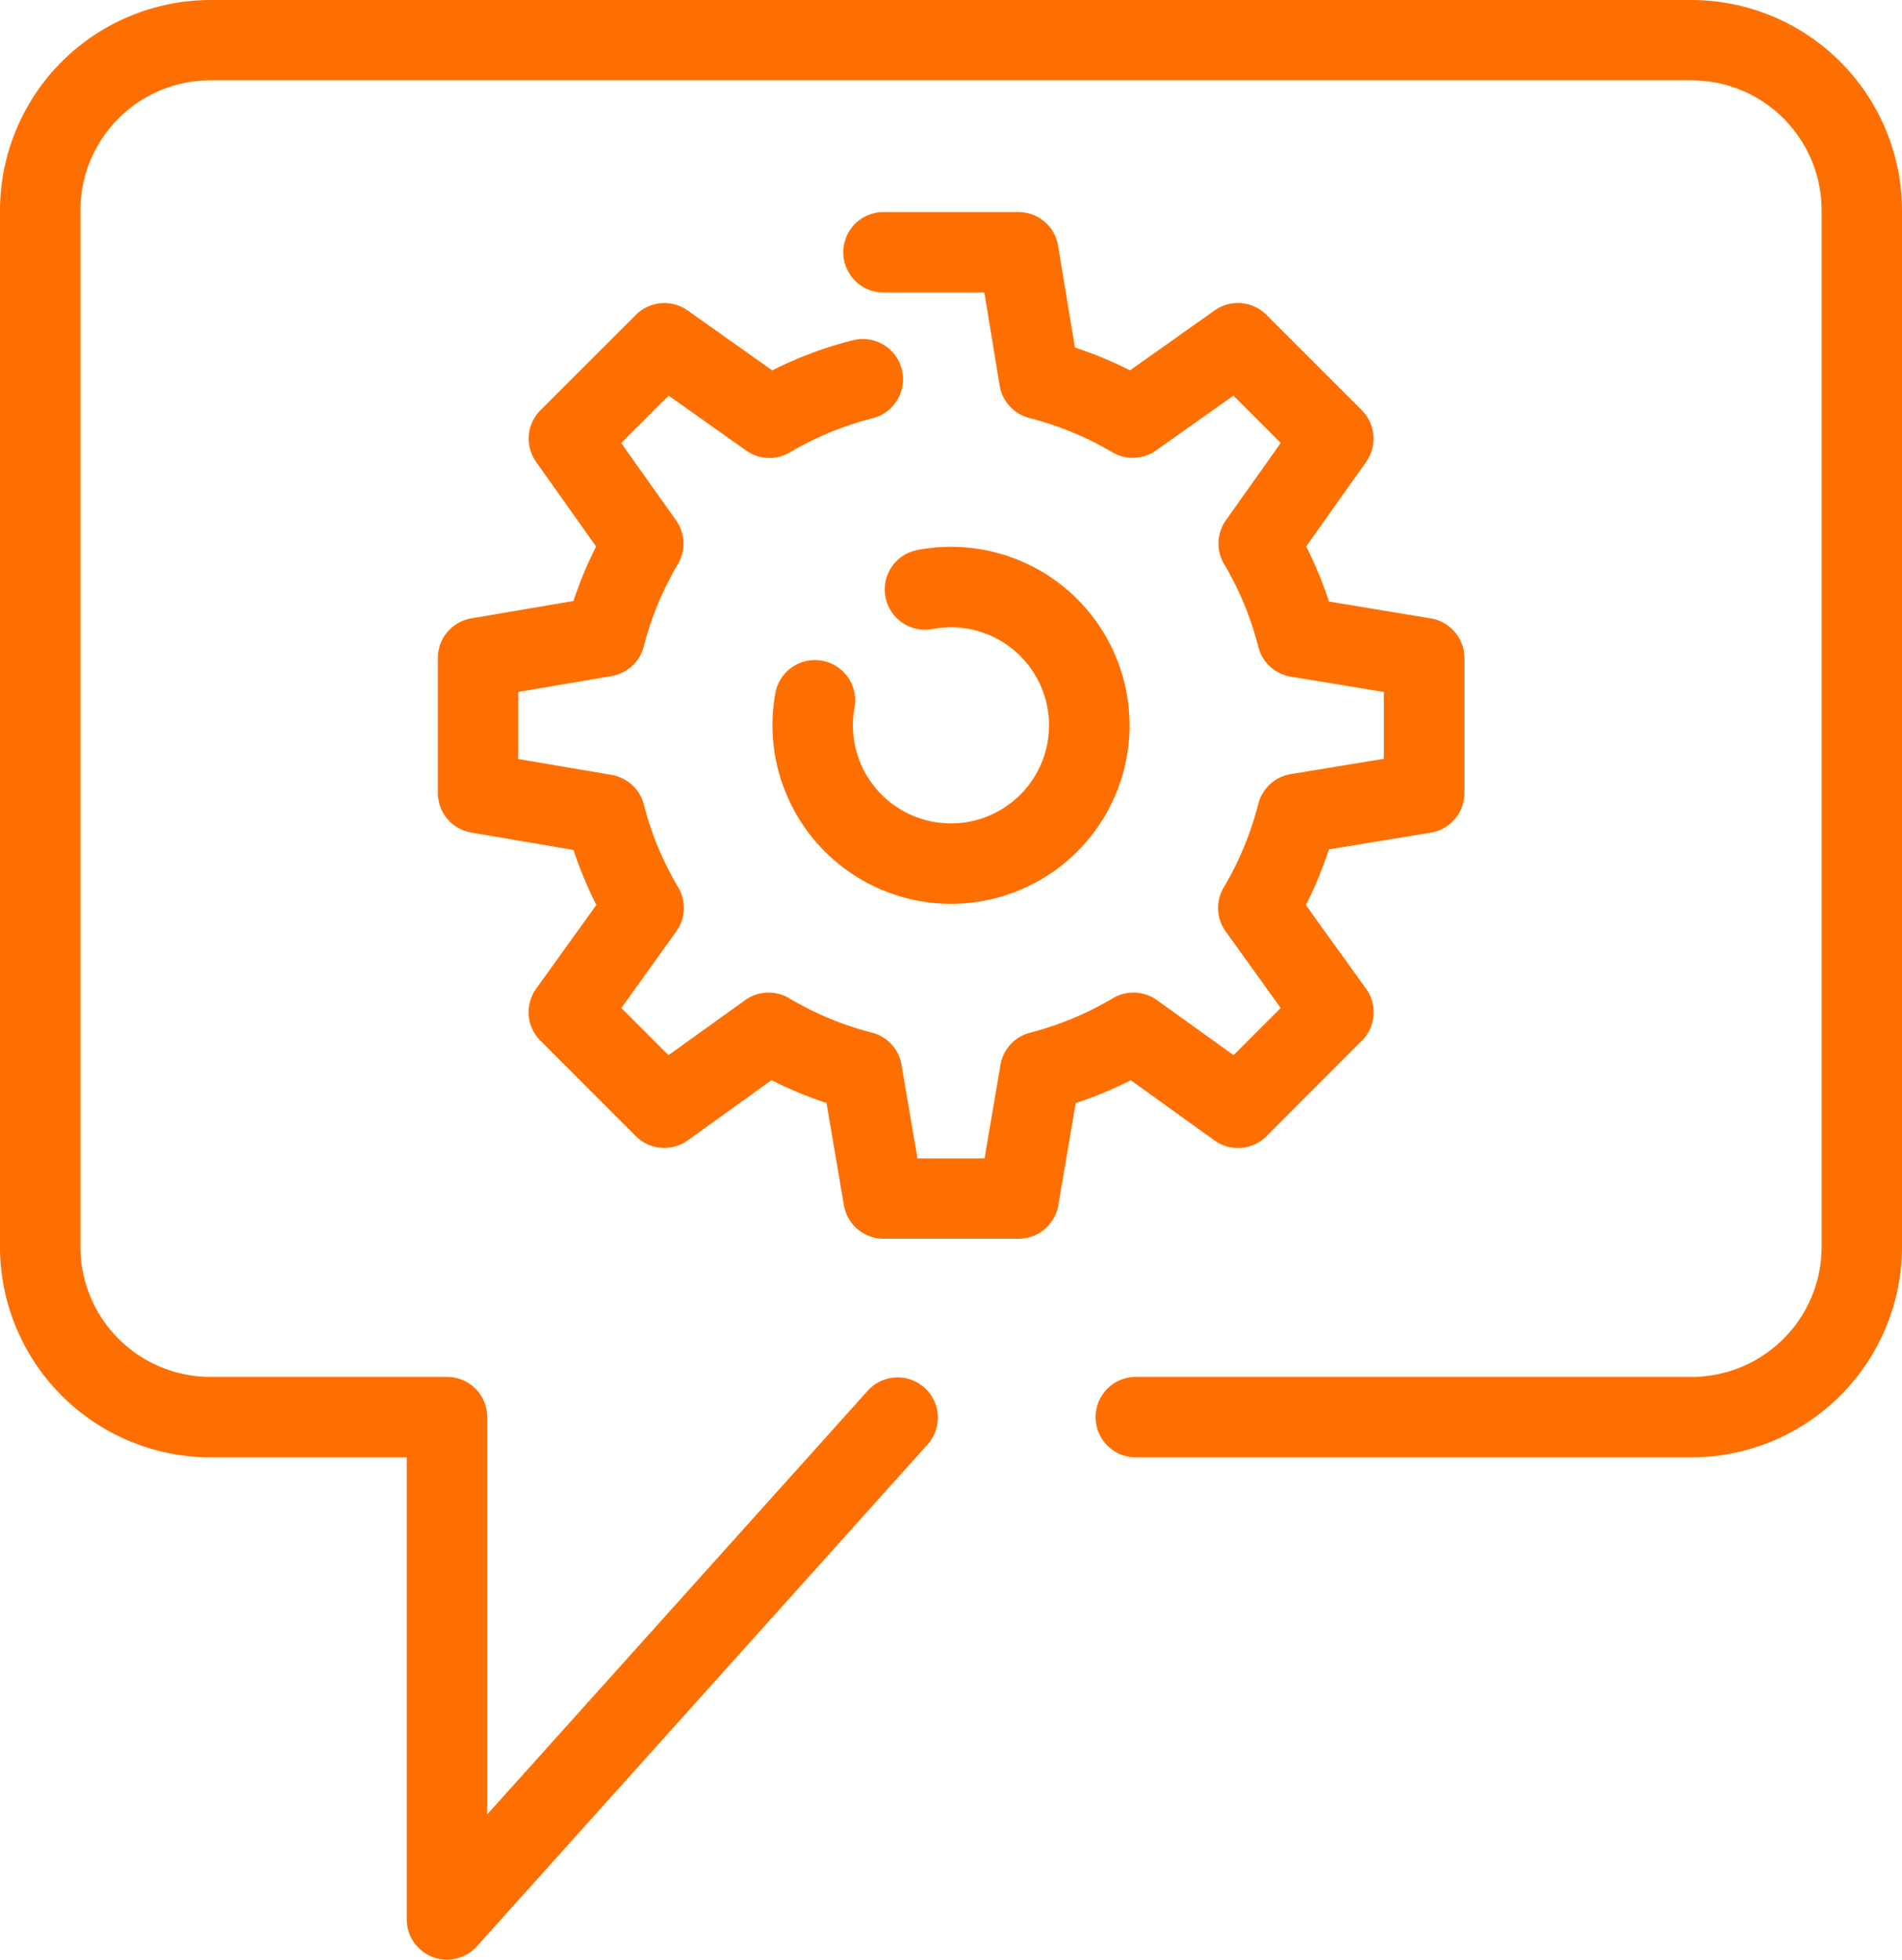
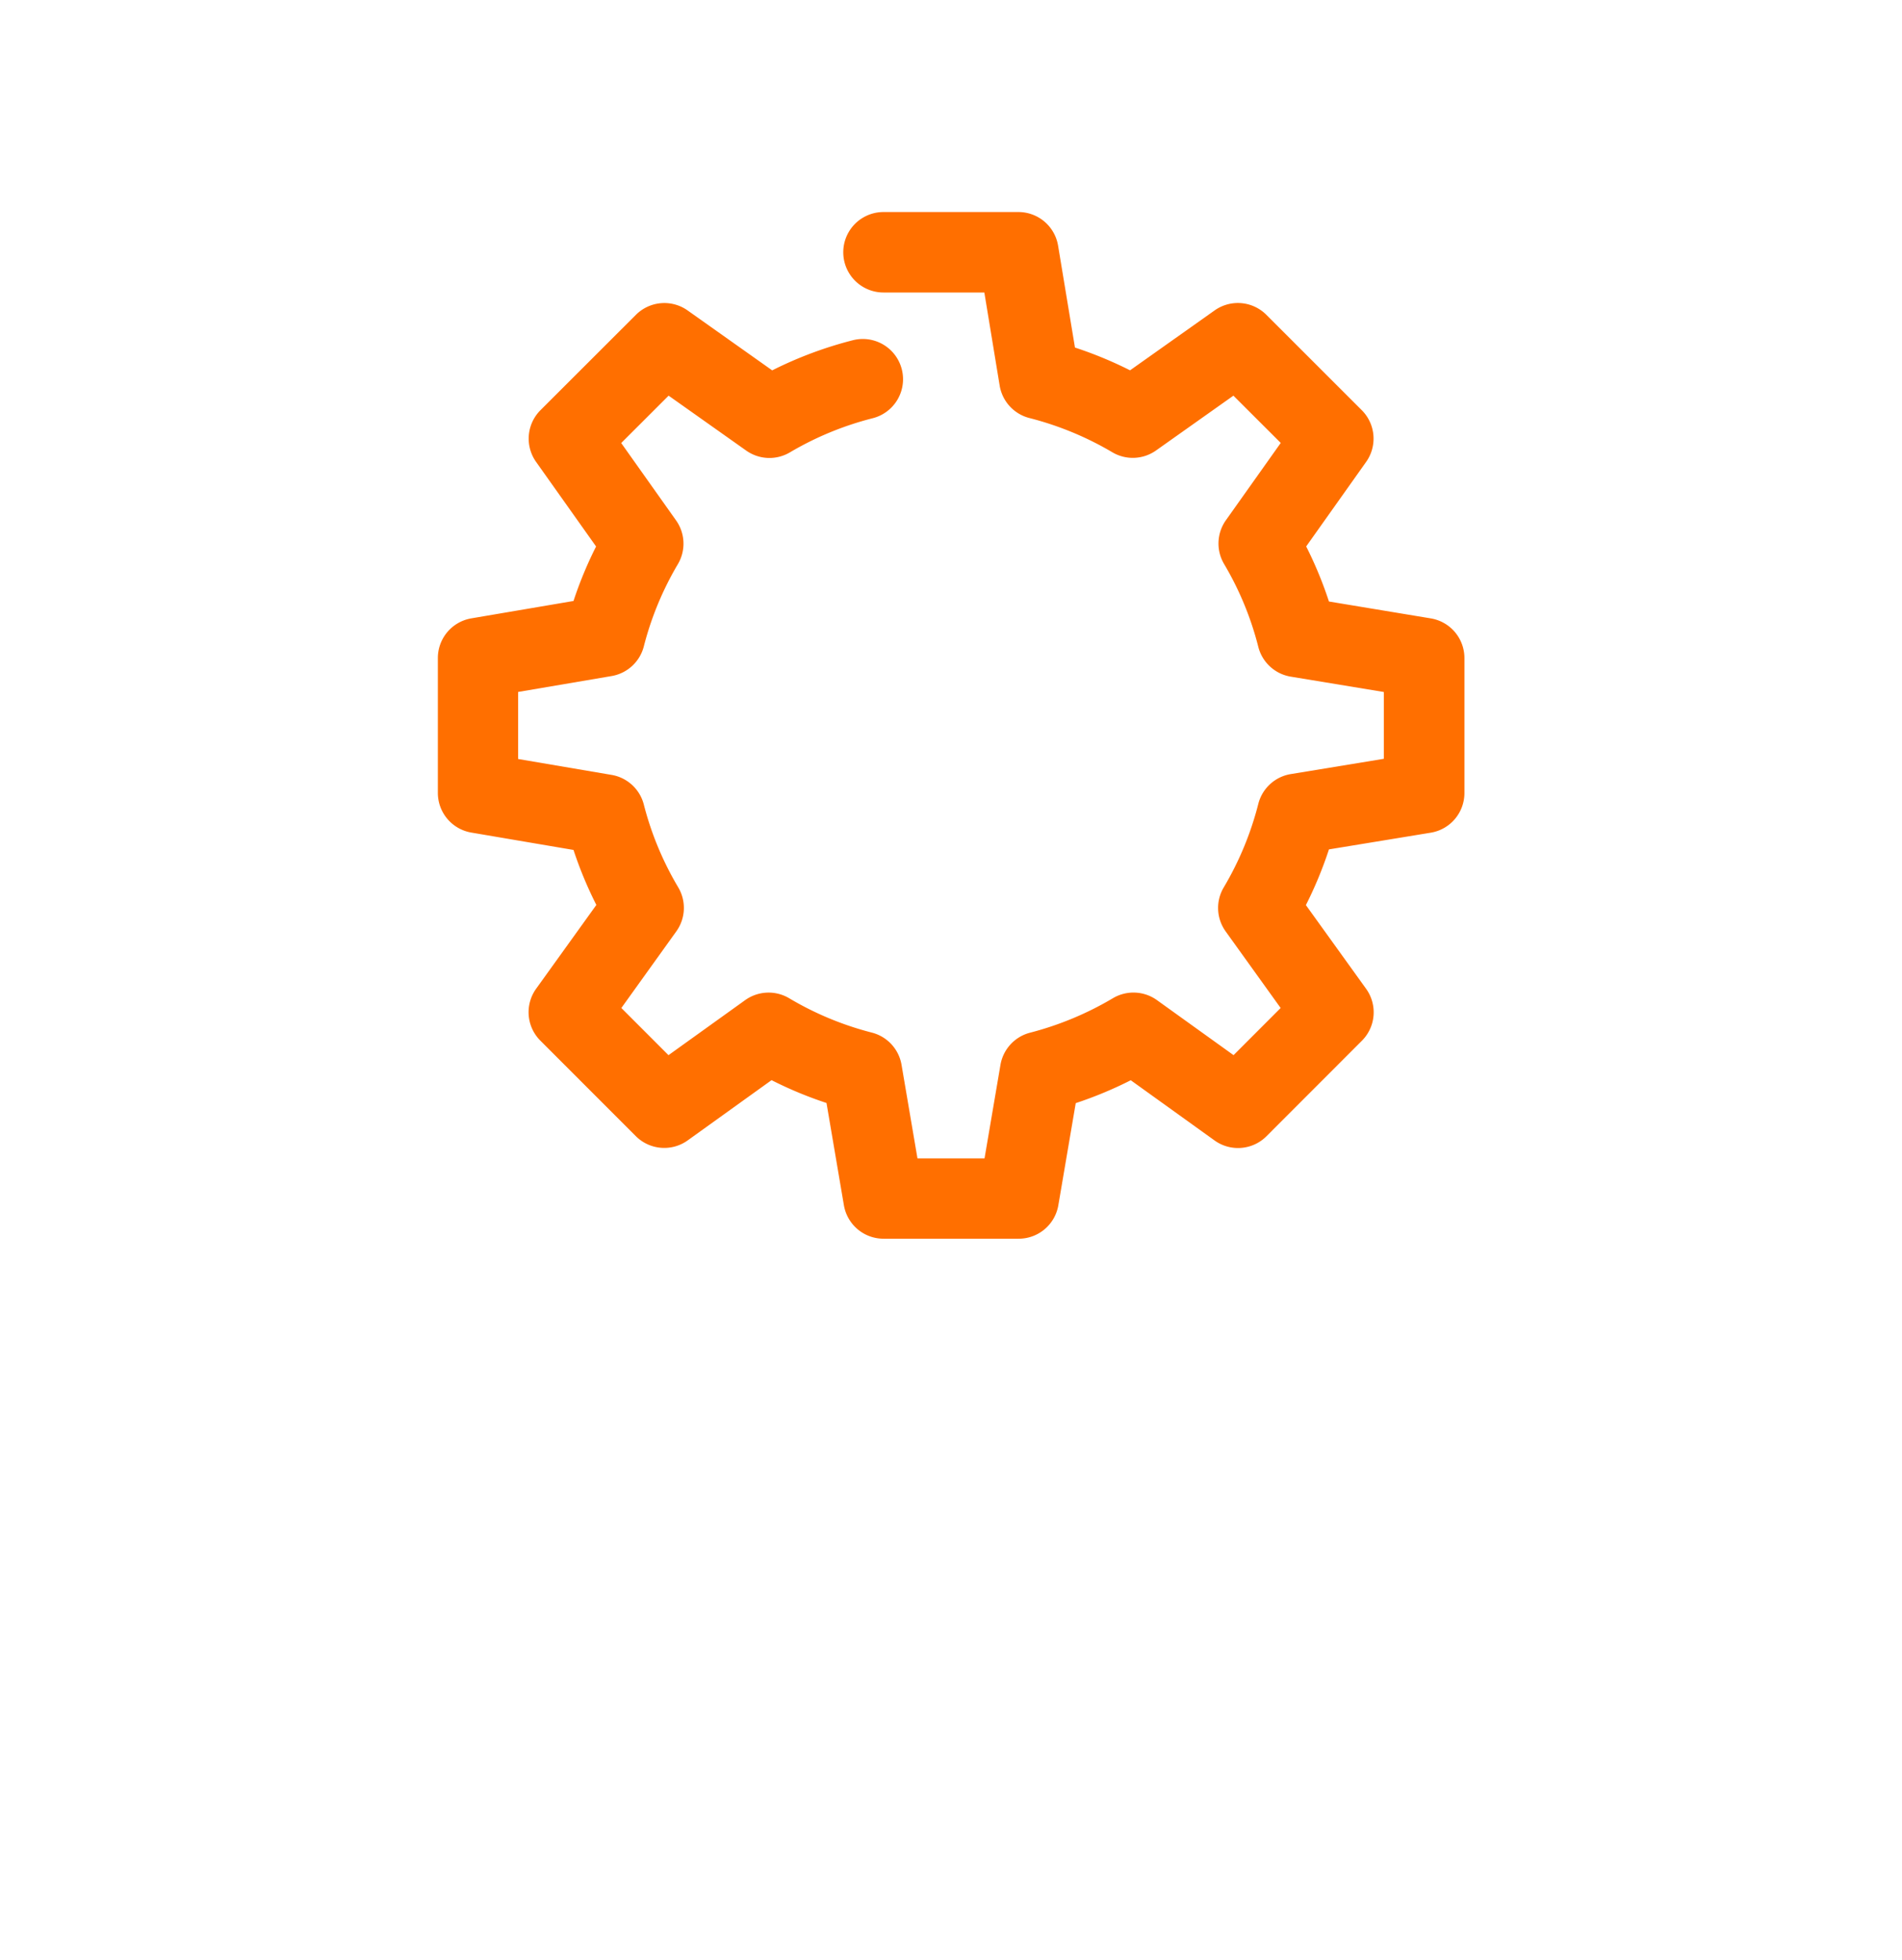
<svg xmlns="http://www.w3.org/2000/svg" id="Grupo_73" data-name="Grupo 73" width="78.954" height="81.34" viewBox="0 0 78.954 81.34">
  <g id="Grupo_68" data-name="Grupo 68" transform="translate(18.168 8.798)">
    <path id="Caminho_79" data-name="Caminho 79" d="M282.628,1568.993h-5.6a1.67,1.67,0,0,1-1.647-1.39l-.722-4.244a16.3,16.3,0,0,1-2.281-.948l-3.48,2.5a1.67,1.67,0,0,1-2.155-.176l-3.962-3.964a1.67,1.67,0,0,1-.176-2.154l2.5-3.478a16.4,16.4,0,0,1-.948-2.283l-4.241-.721a1.67,1.67,0,0,1-1.39-1.646v-5.6a1.67,1.67,0,0,1,1.39-1.646l4.241-.721a16.365,16.365,0,0,1,.937-2.262l-2.49-3.51a1.671,1.671,0,0,1,.182-2.148l3.962-3.958a1.67,1.67,0,0,1,2.146-.181l3.511,2.487a16.465,16.465,0,0,1,3.349-1.251,1.67,1.67,0,1,1,.824,3.237,13.089,13.089,0,0,0-3.437,1.417,1.67,1.67,0,0,1-1.816-.074L268.105,1534l-1.968,1.966,2.277,3.211a1.67,1.67,0,0,1,.075,1.817,13.042,13.042,0,0,0-1.413,3.412,1.67,1.67,0,0,1-1.338,1.232l-3.88.66v2.783l3.88.66a1.67,1.67,0,0,1,1.338,1.232,13.056,13.056,0,0,0,1.427,3.434,1.67,1.67,0,0,1-.078,1.828l-2.282,3.181,1.957,1.958,3.182-2.284a1.671,1.671,0,0,1,1.825-.08,13.032,13.032,0,0,0,3.433,1.427,1.671,1.671,0,0,1,1.234,1.338l.661,3.883h2.784l.661-3.88a1.67,1.67,0,0,1,1.23-1.337,13.214,13.214,0,0,0,3.441-1.433,1.673,1.673,0,0,1,1.825.081l3.18,2.284,1.955-1.957-2.283-3.179a1.669,1.669,0,0,1-.079-1.827,13.114,13.114,0,0,0,1.435-3.468,1.669,1.669,0,0,1,1.348-1.235l3.862-.634V1546.3l-3.864-.637a1.67,1.67,0,0,1-1.347-1.238,12.988,12.988,0,0,0-1.419-3.436,1.671,1.671,0,0,1,.074-1.818l2.277-3.209L291.55,1534l-3.212,2.275a1.67,1.67,0,0,1-1.815.074,13.16,13.16,0,0,0-3.443-1.421,1.671,1.671,0,0,1-1.233-1.347l-.636-3.863h-4.186a1.67,1.67,0,0,1,0-3.34h5.6a1.67,1.67,0,0,1,1.648,1.4l.7,4.225a16.573,16.573,0,0,1,2.287.945l3.511-2.487a1.67,1.67,0,0,1,2.146.182l3.961,3.959a1.67,1.67,0,0,1,.182,2.147l-2.489,3.509a16.338,16.338,0,0,1,.945,2.286l4.224.7a1.67,1.67,0,0,1,1.4,1.648v5.6a1.669,1.669,0,0,1-1.4,1.648l-4.224.693a16.513,16.513,0,0,1-.957,2.312l2.5,3.475a1.67,1.67,0,0,1-.175,2.155l-3.961,3.964a1.67,1.67,0,0,1-2.155.176l-3.479-2.5a16.492,16.492,0,0,1-2.284.95l-.723,4.242A1.67,1.67,0,0,1,282.628,1568.993Z" transform="translate(-258.518 -1526.375)" fill="#ff6f00" />
  </g>
  <g id="Grupo_69" data-name="Grupo 69" transform="translate(32.066 22.698)">
-     <path id="Caminho_80" data-name="Caminho 80" d="M307.541,1582.81a7.419,7.419,0,0,1-7.413-7.407,7.755,7.755,0,0,1,.11-1.279,1.67,1.67,0,1,1,3.293.553,4.417,4.417,0,0,0-.063.725,4.07,4.07,0,1,0,4.074-4.071,4.278,4.278,0,0,0-.751.068,1.67,1.67,0,1,1-.594-3.286,7.579,7.579,0,0,1,1.345-.122,7.409,7.409,0,0,1,0,14.818Z" transform="translate(-300.128 -1567.992)" fill="#ff6f00" />
-   </g>
+     </g>
  <g id="Grupo_70" data-name="Grupo 70" transform="translate(0 0)">
-     <path id="Caminho_81" data-name="Caminho 81" d="M222.674,1581.371a1.67,1.67,0,0,1-1.67-1.67v-19.179h-8.151a8.745,8.745,0,0,1-8.734-8.736v-43.017a8.746,8.746,0,0,1,8.734-8.737h61.483a8.747,8.747,0,0,1,8.737,8.737v43.017a8.746,8.746,0,0,1-8.737,8.736H251.268a1.67,1.67,0,0,1,0-3.34h23.068a5.4,5.4,0,0,0,5.4-5.4v-43.017a5.4,5.4,0,0,0-5.4-5.4H212.853a5.4,5.4,0,0,0-5.395,5.4v43.017a5.4,5.4,0,0,0,5.395,5.4h9.821a1.67,1.67,0,0,1,1.67,1.67v16.491l15.813-17.606a1.67,1.67,0,0,1,2.485,2.231l-18.725,20.849A1.67,1.67,0,0,1,222.674,1581.371Z" transform="translate(-204.119 -1500.031)" fill="#ff6f00" />
-   </g>
+     </g>
</svg>